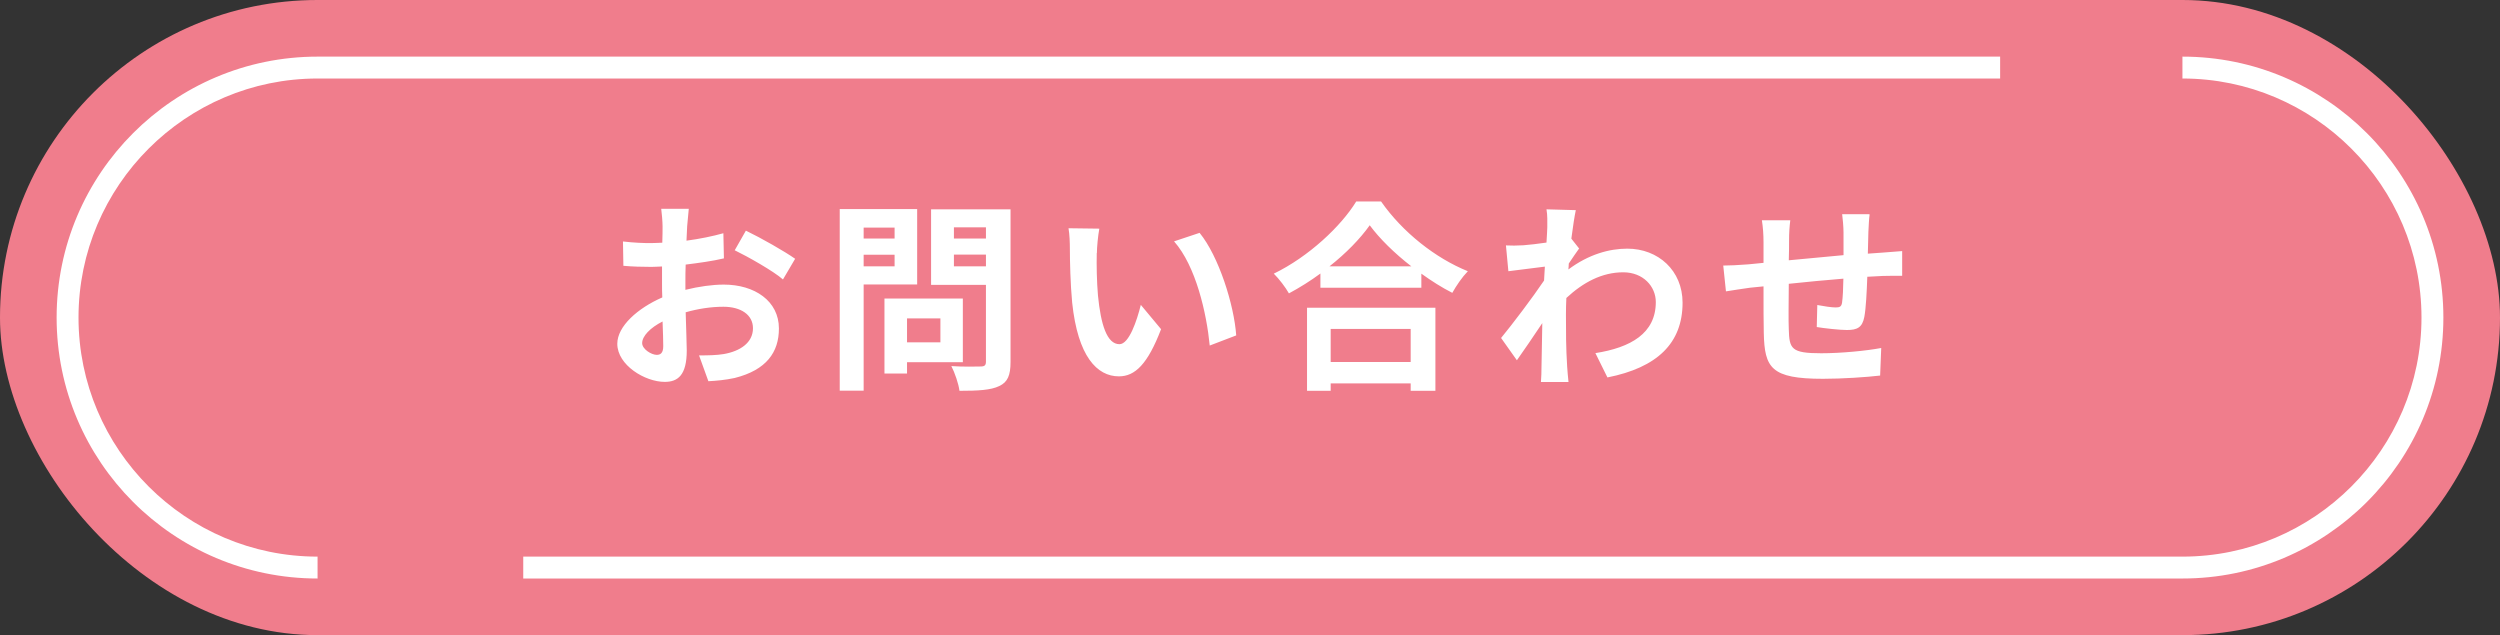
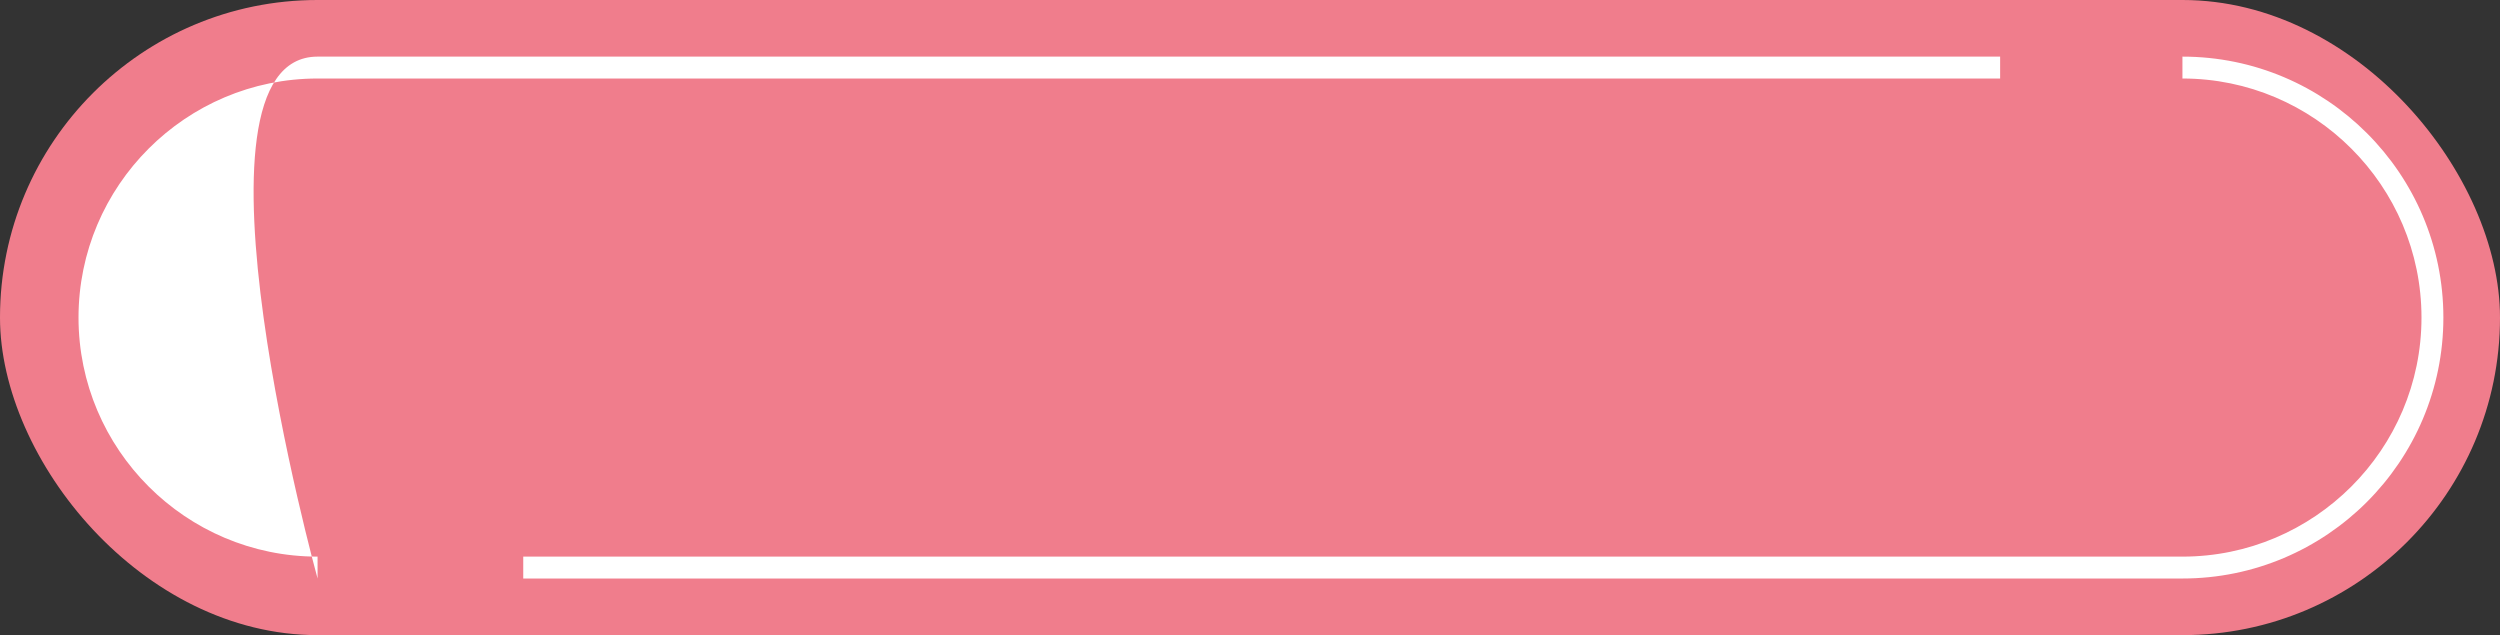
<svg xmlns="http://www.w3.org/2000/svg" id="_レイヤー_2" viewBox="0 0 185 47">
  <rect x="0" y="0" width="185" height="47" fill="#333333" stroke="none" />
  <defs>
    <style>.cls-1{fill:#fff}</style>
  </defs>
  <g id="_ヘッダー">
    <rect width="185" height="47" rx="23.5" ry="23.5" fill="#f07d8c" />
-     <path class="cls-1" d="M23.5 42.81c-10.65 0-19.31-8.66-19.31-19.31S12.85 4.19 23.5 4.19h124.51v1.62H23.5c-9.75 0-17.69 7.94-17.69 17.69s7.94 17.69 17.69 17.69v1.62zm138 0H38.72v-1.62H161.5c9.75 0 17.69-7.94 17.69-17.69S171.25 5.81 161.5 5.81V4.19c10.65 0 19.31 8.66 19.31 19.31s-8.66 19.31-19.31 19.31z" />
-     <path class="cls-1" d="M50.71 21.45c1-.25 2.02-.39 2.85-.39 2.28 0 4.08 1.21 4.08 3.25 0 1.75-.92 3.07-3.27 3.66-.69.15-1.36.21-1.95.24l-.69-1.91c.67 0 1.3-.01 1.83-.1 1.2-.21 2.16-.83 2.16-1.91 0-1-.9-1.59-2.19-1.59-.92 0-1.88.15-2.79.41.03 1.18.08 2.33.08 2.83 0 1.84-.67 2.32-1.63 2.32-1.46 0-3.51-1.24-3.51-2.82 0-1.3 1.52-2.64 3.33-3.43-.02-.35-.02-.69-.02-1.04v-1.25c-.28.01-.55.03-.79.03-.67 0-1.42-.02-2.07-.08l-.03-1.8c.87.1 1.52.12 2.06.12.27 0 .56-.02.85-.03.02-.53.02-.96.02-1.21 0-.32-.06-1.04-.1-1.3h2.04c-.03.27-.09.91-.12 1.29-.02.33-.03.69-.05 1.07.98-.13 1.95-.33 2.73-.55l.04 1.86c-.84.2-1.86.34-2.83.46-.02.45-.02.9-.02 1.33v.53zm-1.63 4.17c0-.38-.02-1.05-.05-1.83-.91.46-1.51 1.08-1.51 1.6 0 .45.69.87 1.08.87.27 0 .48-.13.48-.64zm6.12-8.55c1.14.55 2.86 1.53 3.64 2.08l-.9 1.53c-.7-.62-2.64-1.71-3.57-2.16l.83-1.46zm8.71 3.98v7.86h-1.77V15.47h5.73v5.58h-3.96zm0-4.21v.81h2.29v-.81h-2.29zm2.29 2.87v-.86h-2.29v.86h2.29zm.92 7.09v.84h-1.67v-5.55h5.8v4.71h-4.14zm0-3.24v1.77h2.47v-1.77h-2.47zm7.66 3.22c0 .99-.21 1.5-.84 1.79-.62.3-1.56.35-2.94.35-.06-.51-.35-1.35-.6-1.83.87.06 1.89.04 2.17.03.29 0 .39-.09.39-.36v-5.68H68.9v-5.59h5.88V26.8zm-4.19-9.96v.83h2.37v-.83h-2.37zm2.37 2.89v-.87h-2.37v.87h2.37zm8.2-.99c-.02.96 0 2.08.09 3.15.21 2.14.66 3.6 1.59 3.6.71 0 1.29-1.74 1.58-2.91l1.5 1.8c-.99 2.58-1.92 3.49-3.12 3.49-1.62 0-3.04-1.47-3.46-5.46-.13-1.37-.17-3.09-.17-4 0-.42-.02-1.05-.1-1.5l2.28.03c-.1.53-.18 1.4-.18 1.8zm10.32 6.1l-1.96.75c-.23-2.38-1.02-5.88-2.64-7.71l1.89-.63c1.41 1.72 2.55 5.31 2.71 7.59zm10.72-9.91c1.6 2.29 4.04 4.2 6.42 5.16-.44.46-.84 1.05-1.15 1.6-.77-.39-1.54-.88-2.29-1.42v1.04h-7.47v-1.05c-.73.54-1.53 1.04-2.33 1.47-.24-.43-.73-1.08-1.12-1.46 2.58-1.25 4.98-3.51 6.1-5.34h1.84zm-5.49 7.86h9.51v6.15h-1.83v-.55h-5.92v.55h-1.75v-6.15zm7.73-3.06c-1.25-.97-2.35-2.05-3.08-3.04-.71 1-1.75 2.07-2.98 3.04h6.06zm-5.97 4.63v2.45h5.92v-2.45h-5.92zm18.39-5.96c-.19.25-.51.74-.77 1.12-.01.15-.01.29-.03.44 1.5-1.12 3.03-1.54 4.36-1.54 2.29 0 4.09 1.62 4.09 4 0 3-1.88 4.8-5.56 5.53l-.89-1.8c2.61-.41 4.47-1.46 4.47-3.78 0-1.15-.93-2.2-2.41-2.2-1.58 0-2.97.75-4.21 1.9-.02.42-.03.84-.03 1.23 0 1.21 0 2.46.09 3.85.01.27.07.81.1 1.14h-2.04c.03-.31.04-.85.04-1.09.03-1.15.03-2.01.06-3.27-.63.94-1.36 2.02-1.88 2.75l-1.17-1.65c.84-1.02 2.34-3 3.18-4.25l.06-1.03c-.72.09-1.86.24-2.7.34l-.18-1.91c.42.02.77.02 1.29-.01.44-.03 1.08-.11 1.71-.2.03-.55.06-.97.06-1.14 0-.42.02-.87-.06-1.32l2.17.06c-.09.42-.21 1.18-.33 2.11l.56.71zm21.49-2.49c-.04.22-.07.87-.09 1.27-.02.58-.03 1.11-.04 1.61.4-.03.78-.06 1.12-.08.4-.03.99-.08 1.42-.11v1.83c-.25-.01-1.03 0-1.44.01-.31.02-.71.03-1.14.06-.04 1.12-.1 2.34-.22 2.97-.15.78-.52.97-1.29.97-.52 0-1.71-.13-2.23-.22l.04-1.63c.46.09 1.06.18 1.36.18s.42-.06.47-.34c.06-.41.09-1.08.1-1.79-1.31.11-2.76.24-4.04.38-.01 1.37-.03 2.73 0 3.36.04 1.45.17 1.78 2.4 1.78 1.46 0 3.33-.18 4.44-.39l-.08 2.04c-1 .12-2.82.24-4.23.24-3.85 0-4.32-.81-4.38-3.38-.02-.63-.02-2.07-.02-3.46l-1 .1c-.46.06-1.4.21-1.78.27l-.2-1.91c.42 0 1.11-.03 1.86-.09l1.12-.11v-1.5c0-.62-.04-1.12-.12-1.65h2.1c-.06.5-.09.92-.09 1.54 0 .34 0 .84-.02 1.42 1.26-.12 2.7-.25 4.05-.38V17.2c0-.38-.06-1.08-.1-1.35h2.01z" />
+     <path class="cls-1" d="M23.5 42.81S12.85 4.19 23.5 4.19h124.51v1.62H23.5c-9.75 0-17.69 7.94-17.69 17.69s7.94 17.69 17.69 17.69v1.62zm138 0H38.72v-1.62H161.5c9.75 0 17.69-7.94 17.69-17.69S171.25 5.81 161.5 5.81V4.19c10.65 0 19.31 8.66 19.31 19.31s-8.66 19.31-19.31 19.31z" />
  </g>
</svg>